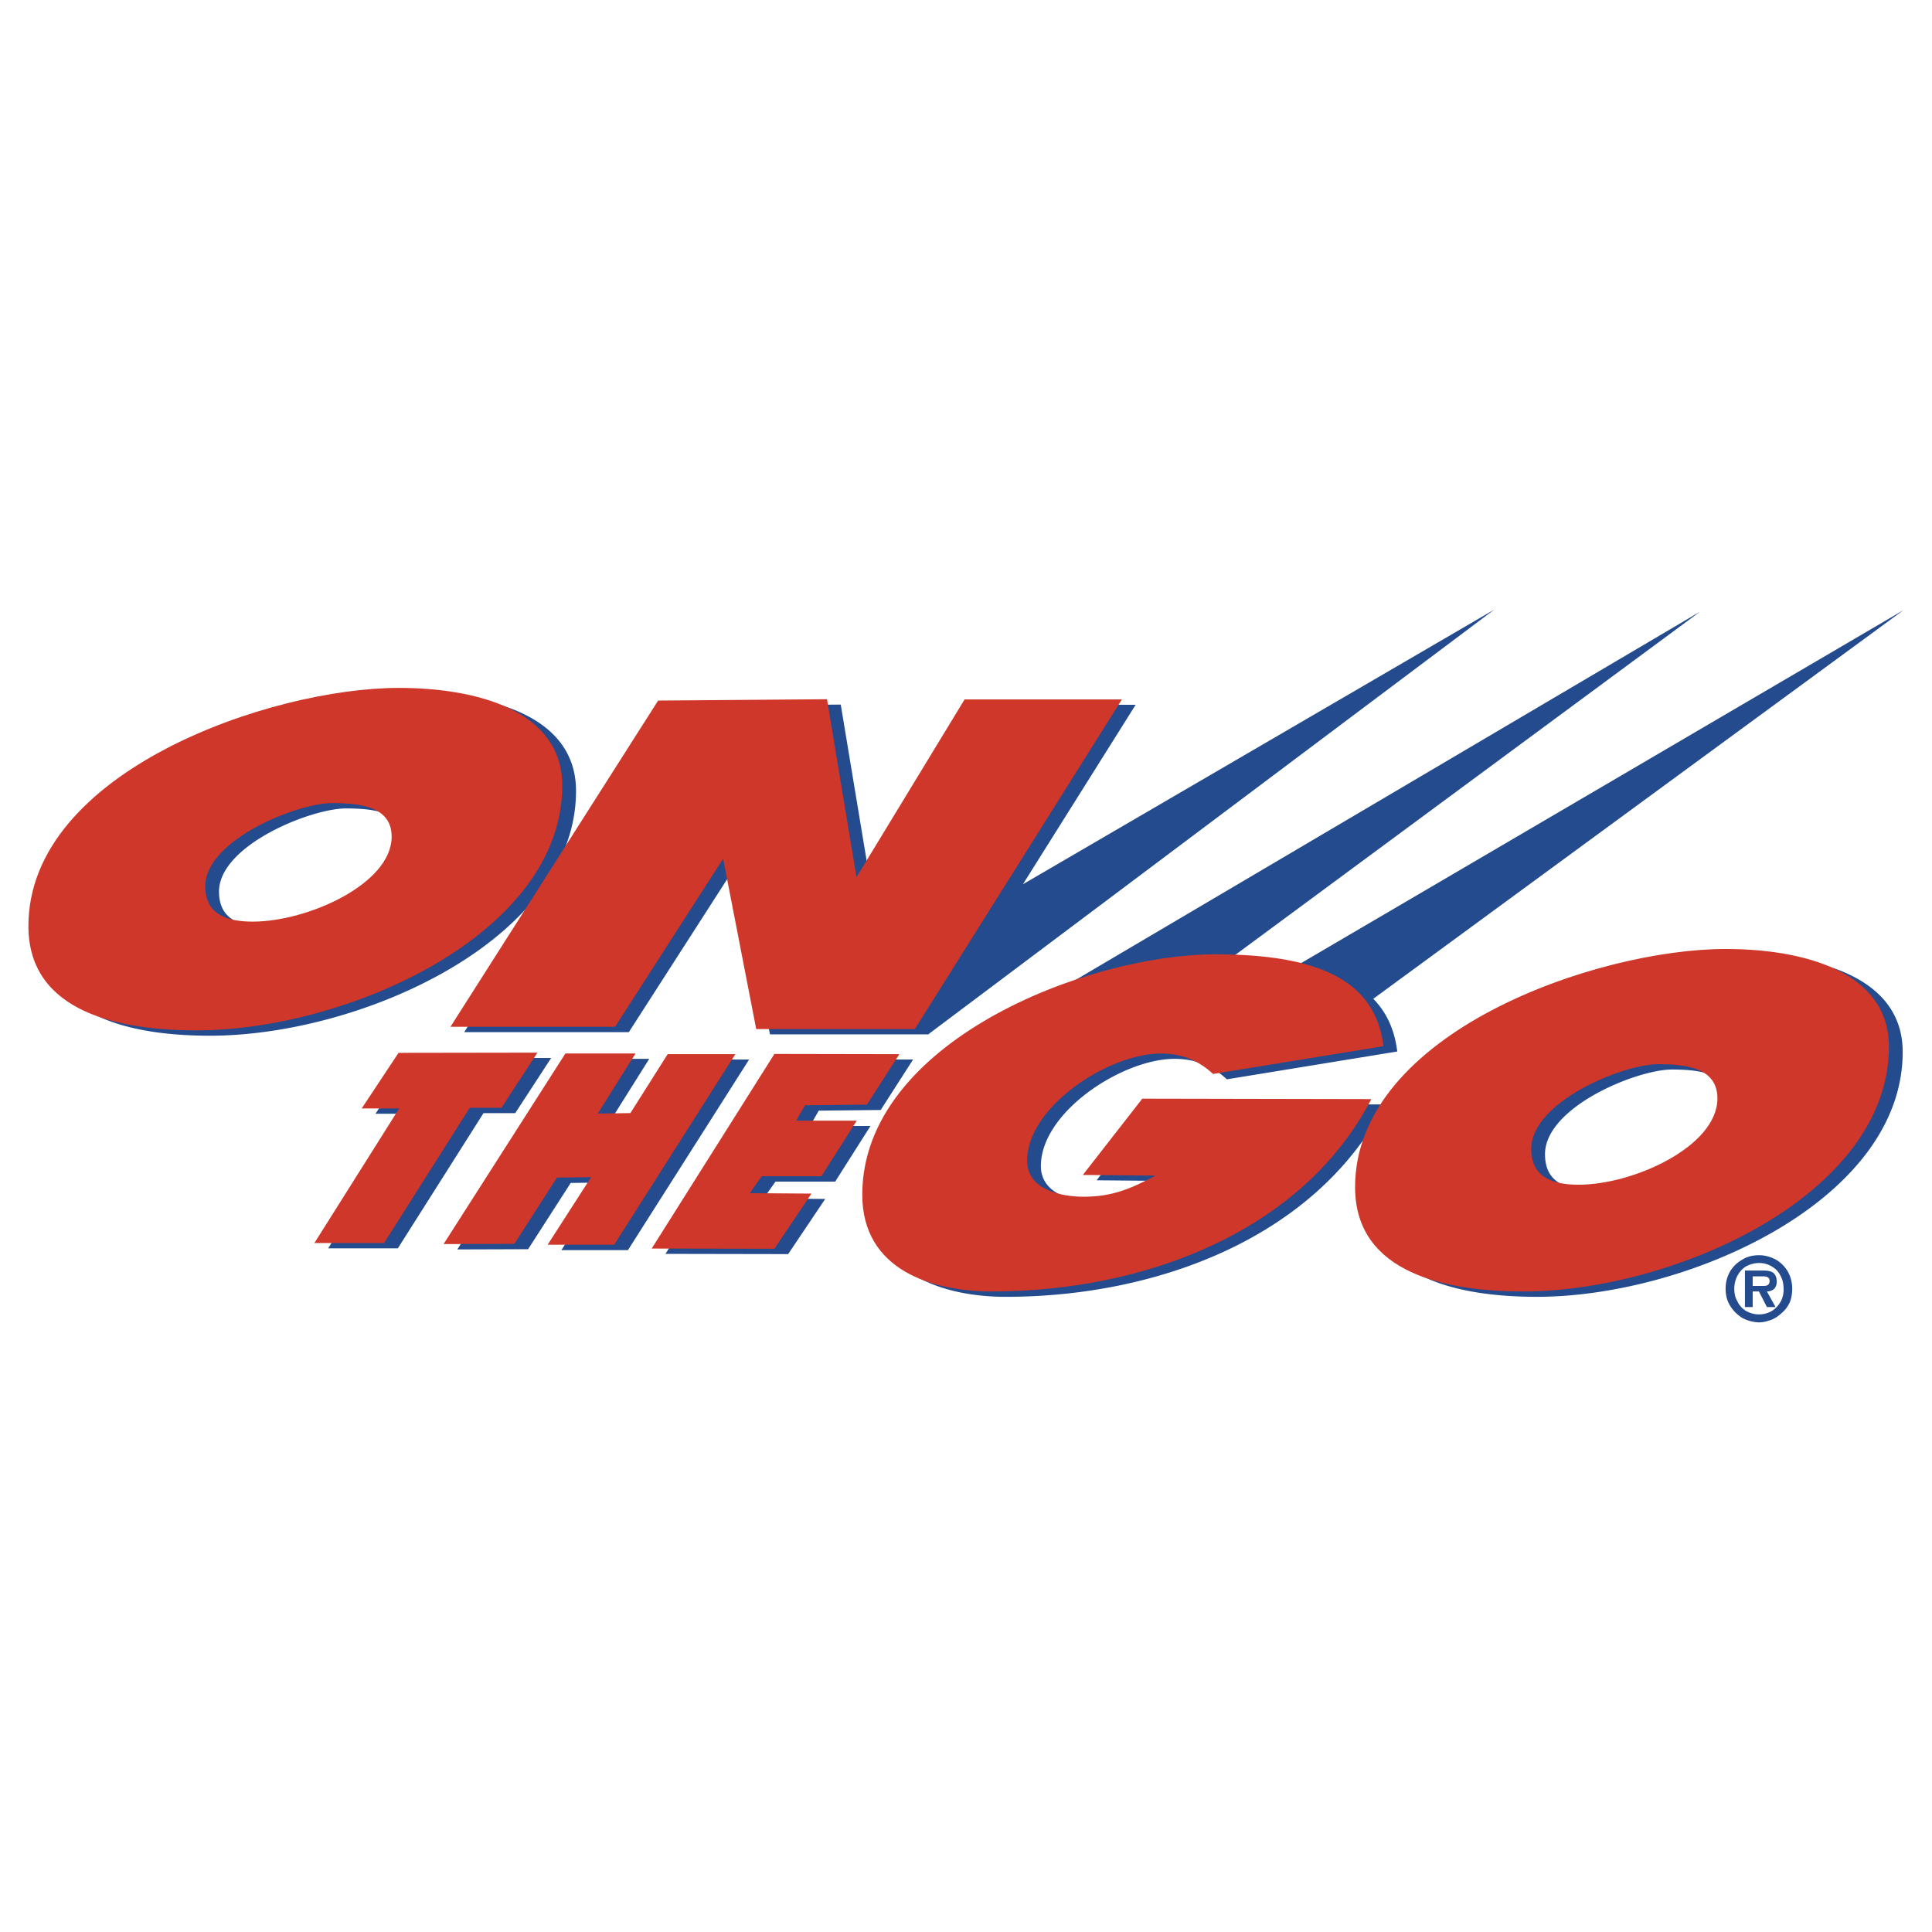
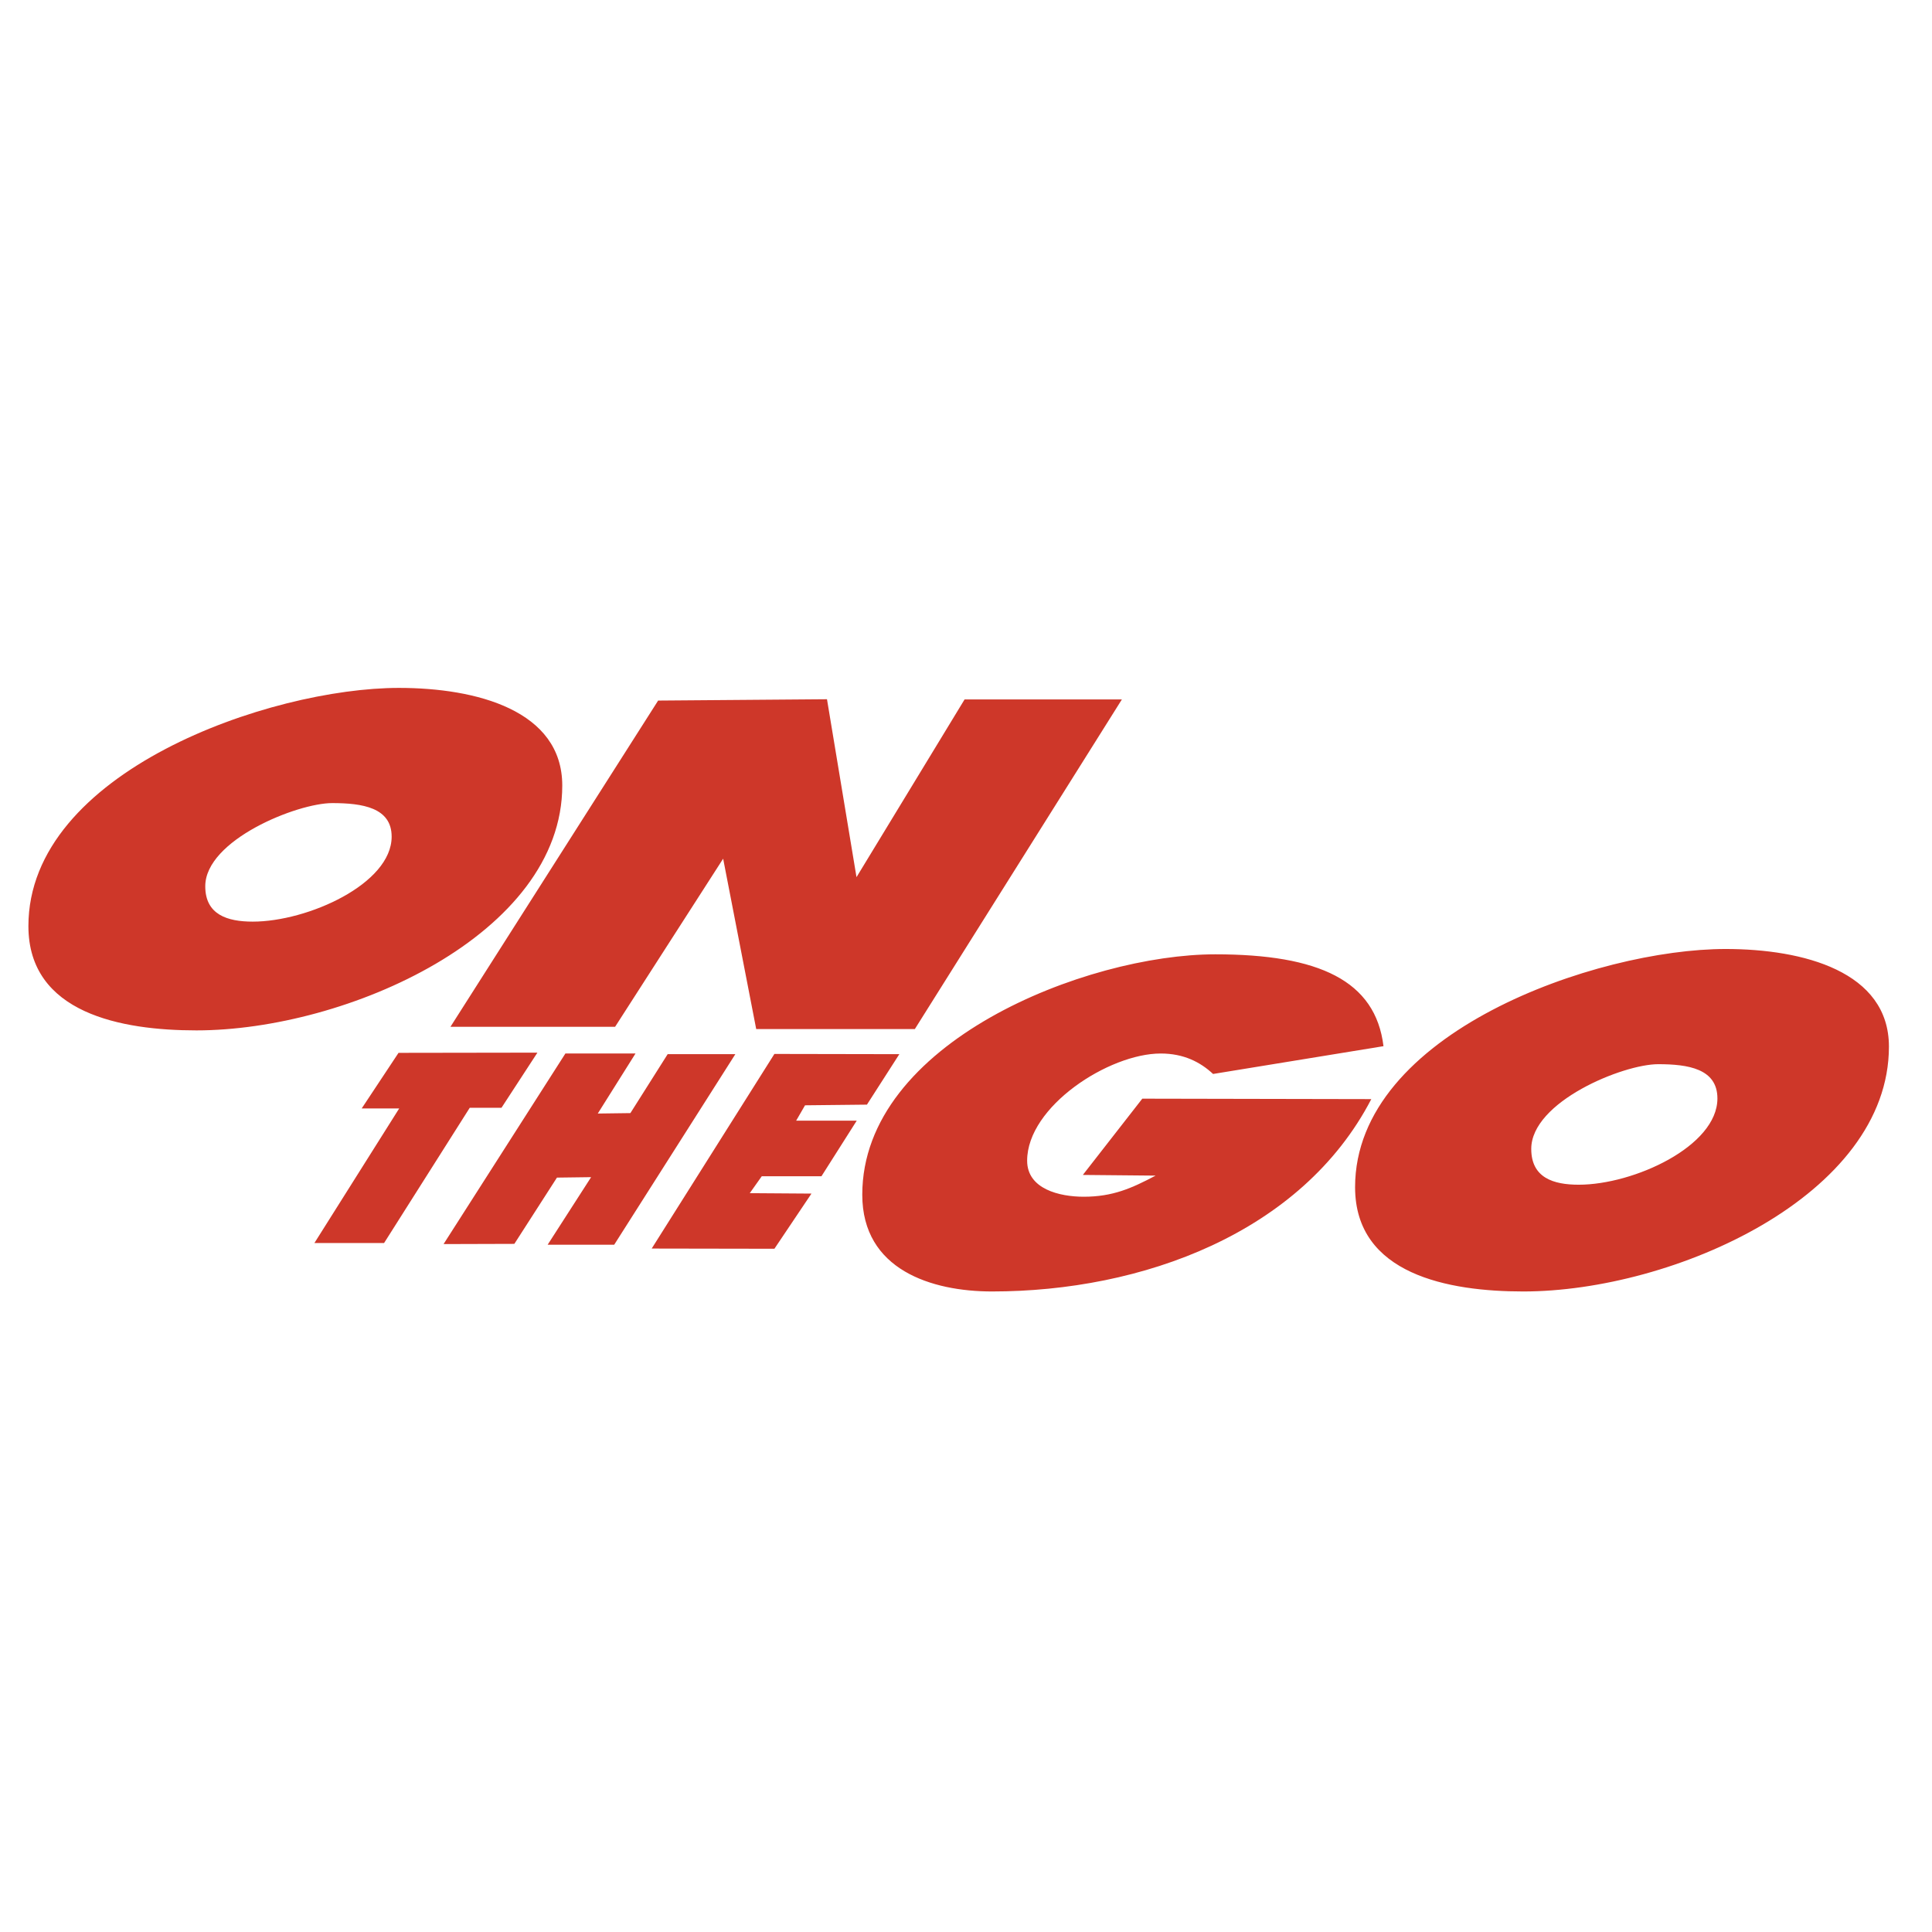
<svg xmlns="http://www.w3.org/2000/svg" width="2500" height="2500" viewBox="0 0 192.756 192.756">
  <g fill-rule="evenodd" clip-rule="evenodd">
-     <path fill="#fff" d="M0 0h192.756v192.756H0V0z" />
-     <path d="M98.514 102.957l71.107-41.936L122.6 95.745h.023c2.611 0 4.914.156 6.906.511l60.393-35.39-52.91 38.785c1.33 1.354 2.127 3.084 2.393 5.258l-17.002 2.775c-1.285-1.199-2.945-2.043-5.225-2.043-5.158 0-13.328 5.281-13.328 10.695 0 2.84 3.254 3.596 5.646 3.596 2.9 0 4.781-.846 7.172-2.109l-7.26-.066 5.932-7.611 22.846.045c-6.951 13.379-22.891 19.193-37.834 19.193-6.021 0-13.282-2.152-13.282-9.652-.001-8.277 5.866-13.492 11.444-16.775zm3.543-14.734l47.021-27.401-56.386 42.313-.044.066H76.82l-3.299-16.997-10.782 16.774H46.313l20.721-32.549 16.848-.133 2.944 17.75 10.782-17.728h15.695l-11.246 17.905zm34.513 30.754c0-15.398 24.086-23.763 36.969-23.763 7.748 0 16.293 2.24 16.293 9.74 0 14.865-21.518 24.43-36.482 24.43-7.438-.001-16.78-1.689-16.78-10.407zm17.576-3.817c0 2.885 2.215 3.572 4.736 3.572 5.49 0 13.836-3.838 13.836-8.609 0-2.973-2.941-3.416-5.91-3.416-3.519 0-12.662 3.748-12.662 8.453zm-87.754 9.94l12.242-19.414 12.464.023-3.231 5.035-6.177.066-.886 1.531h6.044l-3.521 5.547h-5.955l-1.195 1.686 6.154.045-3.697 5.504-12.242-.023zm-10.382-.375l4.339-6.746-3.41.045-4.25 6.609-7.062.023L57.78 105.64h6.996l-3.763 5.992 3.254-.045 3.72-5.879h6.752l-12.088 19.016H56.01v.001zm-23.267-.18l8.457-13.424h-3.741l3.674-5.547 13.859-.021-3.587 5.504H48.24l-8.546 13.488h-6.951zM4.207 92.927c0-15.398 24.086-23.764 36.97-23.764 7.727 0 16.293 2.242 16.293 9.741 0 14.866-21.518 24.429-36.505 24.429-7.438.001-16.758-1.685-16.758-10.406zm17.644-3.971c0 2.841 2.214 3.528 4.737 3.528 5.49 0 13.858-3.771 13.858-8.476 0-2.907-2.922-3.35-5.934-3.35-3.496 0-12.661 3.682-12.661 8.298zm153.016 38.386v.955h1.131c.352 0 .553-.156.553-.467.021-.334-.201-.488-.643-.488h-1.041zm-.775-.578h1.861c.51 0 .84.09 1.039.289.201.221.268.488.268.844 0 .576-.334.932-.975.953l.863 1.555h-.863l-.797-1.555h-.621v1.555h-.775v-3.641zm1.439-1.53c.555 0 1.084.154 1.617.42.51.289.93.711 1.217 1.199.287.512.443 1.086.443 1.709 0 .488-.066.908-.223 1.33a3.01 3.01 0 0 1-.775 1.064c-.309.289-.662.557-1.061.711-.422.154-.818.268-1.262.268a3.808 3.808 0 0 1-1.662-.445c-.486-.311-.906-.709-1.195-1.197-.33-.512-.465-1.088-.465-1.73 0-.6.135-1.154.443-1.709a3.288 3.288 0 0 1 1.217-1.176c.488-.311 1.041-.443 1.662-.443h.044v-.001zm-.043.776a2.85 2.85 0 0 0-1.242.311 2.358 2.358 0 0 0-.861.889c-.223.377-.354.865-.354 1.354s.088.908.309 1.264c.176.4.486.732.842.955.398.221.818.354 1.307.354.51 0 .93-.133 1.305-.354.4-.244.664-.578.887-.955.197-.4.287-.844.266-1.264 0-.488-.111-.955-.311-1.289-.199-.42-.486-.686-.842-.908a2.474 2.474 0 0 0-1.306-.357z" fill="#fff" />
    <path d="M135.197 118.443c0-15.398 24.086-23.762 36.969-23.762 7.748 0 16.293 2.241 16.293 9.739 0 14.867-21.518 24.43-36.48 24.43-7.44 0-16.782-1.686-16.782-10.407zm17.576-3.816c0-4.703 9.143-8.453 12.664-8.453 2.967 0 5.91.443 5.91 3.418 0 4.77-8.346 8.607-13.836 8.607-2.523 0-4.738-.687-4.738-3.572zm-66.744 4.572c0-15.199 22.336-23.986 35.221-23.986 10.34 0 15.984 2.619 16.781 9.164l-17.002 2.773c-1.283-1.197-2.943-2.041-5.225-2.041-5.158 0-13.326 5.279-13.326 10.693 0 2.842 3.254 3.596 5.645 3.596 2.9 0 4.781-.844 7.172-2.107l-7.26-.068 5.932-7.609 22.848.045c-6.951 13.379-22.891 19.191-37.836 19.191-6.021 0-12.95-2.153-12.95-9.651zm-21.009 5.369l12.242-19.416 12.464.023-3.232 5.035-6.176.066-.885 1.533h6.043l-3.52 5.547H76l-1.195 1.686 6.155.043-3.697 5.504-12.243-.021zm-10.383-.379l4.339-6.744-3.409.045-4.25 6.611-7.062.021 12.154-19.014h6.995l-3.764 5.99 3.254-.043 3.719-5.881h6.752l-12.087 19.014h-6.641v.001zm-23.267-.175l8.457-13.424h-3.741l3.675-5.547 13.857-.021-3.586 5.502h-3.166l-8.545 13.49H31.37zm44.076-21.346l-3.298-16.996-10.781 16.773H44.941l20.721-32.549 16.847-.133 2.945 17.751 10.781-17.729h15.695l-20.654 32.883h-15.83zM2.834 92.395c0-15.398 24.086-23.763 36.97-23.763 7.726 0 16.293 2.241 16.293 9.741 0 14.867-21.518 24.429-36.505 24.429-7.437-.001-16.758-1.687-16.758-10.407zm17.645-3.972c0-4.615 9.165-8.298 12.663-8.298 3.011 0 5.933.444 5.933 3.35 0 4.704-8.368 8.476-13.858 8.476-2.525 0-4.738-.688-4.738-3.528z" fill="#fff" />
-     <path d="M98.514 102.957l71.107-41.936L122.6 95.745h.023c2.611 0 4.914.156 6.906.511l60.393-35.39-52.91 38.785c1.33 1.354 2.127 3.084 2.393 5.258l-17.002 2.775c-1.285-1.199-2.945-2.043-5.225-2.043-5.158 0-13.328 5.281-13.328 10.695 0 2.84 3.254 3.596 5.646 3.596 2.9 0 4.781-.846 7.172-2.109l-7.26-.066 5.932-7.611 22.846.045c-6.951 13.379-22.891 19.193-37.834 19.193-6.021 0-13.282-2.152-13.282-9.652-.001-8.277 5.866-13.492 11.444-16.775zm3.543-14.734l47.021-27.401-56.386 42.313-.044.066H76.82l-3.299-16.997-10.782 16.774H46.313l20.721-32.549 16.848-.133 2.944 17.75 10.782-17.728h15.695l-11.246 17.905zm34.513 30.754c0-15.398 24.086-23.763 36.969-23.763 7.748 0 16.293 2.24 16.293 9.74 0 14.865-21.518 24.43-36.482 24.43-7.438-.001-16.78-1.689-16.78-10.407zm17.576-3.817c0 2.885 2.215 3.572 4.736 3.572 5.49 0 13.836-3.838 13.836-8.609 0-2.973-2.941-3.416-5.91-3.416-3.519 0-12.662 3.748-12.662 8.453zm-87.754 9.94l12.242-19.414 12.464.023-3.231 5.035-6.177.066-.886 1.531h6.044l-3.521 5.547h-5.955l-1.195 1.686 6.154.045-3.697 5.504-12.242-.023zm-10.382-.375l4.339-6.746-3.41.045-4.25 6.609-7.062.023L57.78 105.64h6.996l-3.763 5.992 3.254-.045 3.72-5.879h6.752l-12.088 19.016H56.01v.001zm-23.267-.18l8.457-13.424h-3.741l3.674-5.547 13.859-.021-3.587 5.504H48.24l-8.546 13.488h-6.951zM4.207 92.927c0-15.398 24.086-23.764 36.97-23.764 7.727 0 16.293 2.242 16.293 9.741 0 14.866-21.518 24.429-36.505 24.429-7.438.001-16.758-1.685-16.758-10.406zm17.644-3.971c0 2.841 2.214 3.528 4.737 3.528 5.49 0 13.858-3.771 13.858-8.476 0-2.907-2.922-3.35-5.934-3.35-3.496 0-12.661 3.682-12.661 8.298zm153.016 38.386v.955h1.131c.352 0 .553-.156.553-.467.021-.334-.201-.488-.643-.488h-1.041zm-.775-.578h1.861c.51 0 .84.09 1.039.289.201.221.268.488.268.844 0 .576-.334.932-.975.953l.863 1.555h-.863l-.797-1.555h-.621v1.555h-.775v-3.641zm1.439-1.53c.555 0 1.084.154 1.617.42.51.289.93.711 1.217 1.199.287.512.443 1.086.443 1.709 0 .488-.066.908-.223 1.33a3.01 3.01 0 0 1-.775 1.064c-.309.289-.662.557-1.061.711-.422.154-.818.268-1.262.268a3.808 3.808 0 0 1-1.662-.445c-.486-.311-.906-.709-1.195-1.197-.33-.512-.465-1.088-.465-1.73 0-.6.135-1.154.443-1.709a3.288 3.288 0 0 1 1.217-1.176c.488-.311 1.041-.443 1.662-.443h.044v-.001zm-.043.776a2.85 2.85 0 0 0-1.242.311 2.358 2.358 0 0 0-.861.889c-.223.377-.354.865-.354 1.354s.088.908.309 1.264c.176.4.486.732.842.955.398.221.818.354 1.307.354.51 0 .93-.133 1.305-.354.4-.244.664-.578.887-.955.197-.4.287-.844.266-1.264 0-.488-.111-.955-.311-1.289-.199-.42-.486-.686-.842-.908a2.474 2.474 0 0 0-1.306-.357z" fill="#234b8d" />
    <path d="M135.197 118.443c0-15.398 24.086-23.762 36.969-23.762 7.748 0 16.293 2.241 16.293 9.739 0 14.867-21.518 24.43-36.48 24.43-7.44 0-16.782-1.686-16.782-10.407zm17.576-3.816c0-4.703 9.143-8.453 12.664-8.453 2.967 0 5.91.443 5.91 3.418 0 4.77-8.346 8.607-13.836 8.607-2.523 0-4.738-.687-4.738-3.572zm-66.744 4.572c0-15.199 22.336-23.986 35.221-23.986 10.34 0 15.984 2.619 16.781 9.164l-17.002 2.773c-1.283-1.197-2.943-2.041-5.225-2.041-5.158 0-13.326 5.279-13.326 10.693 0 2.842 3.254 3.596 5.645 3.596 2.9 0 4.781-.844 7.172-2.107l-7.26-.068 5.932-7.609 22.848.045c-6.951 13.379-22.891 19.191-37.836 19.191-6.021 0-12.95-2.153-12.95-9.651zm-21.009 5.369l12.242-19.416 12.464.023-3.232 5.035-6.176.066-.885 1.533h6.043l-3.52 5.547H76l-1.195 1.686 6.155.043-3.697 5.504-12.243-.021zm-10.383-.379l4.339-6.744-3.409.045-4.25 6.611-7.062.021 12.154-19.014h6.995l-3.764 5.99 3.254-.043 3.719-5.881h6.752l-12.087 19.014h-6.641v.001zm-23.267-.175l8.457-13.424h-3.741l3.675-5.547 13.857-.021-3.586 5.502h-3.166l-8.545 13.49H31.37zm44.076-21.346l-3.298-16.996-10.781 16.773H44.941l20.721-32.549 16.847-.133 2.945 17.751 10.781-17.729h15.695l-20.654 32.883h-15.83zM2.834 92.395c0-15.398 24.086-23.763 36.97-23.763 7.726 0 16.293 2.241 16.293 9.741 0 14.867-21.518 24.429-36.505 24.429-7.437-.001-16.758-1.687-16.758-10.407zm17.645-3.972c0-4.615 9.165-8.298 12.663-8.298 3.011 0 5.933.444 5.933 3.35 0 4.704-8.368 8.476-13.858 8.476-2.525 0-4.738-.688-4.738-3.528z" fill="#ce3729" />
  </g>
</svg>